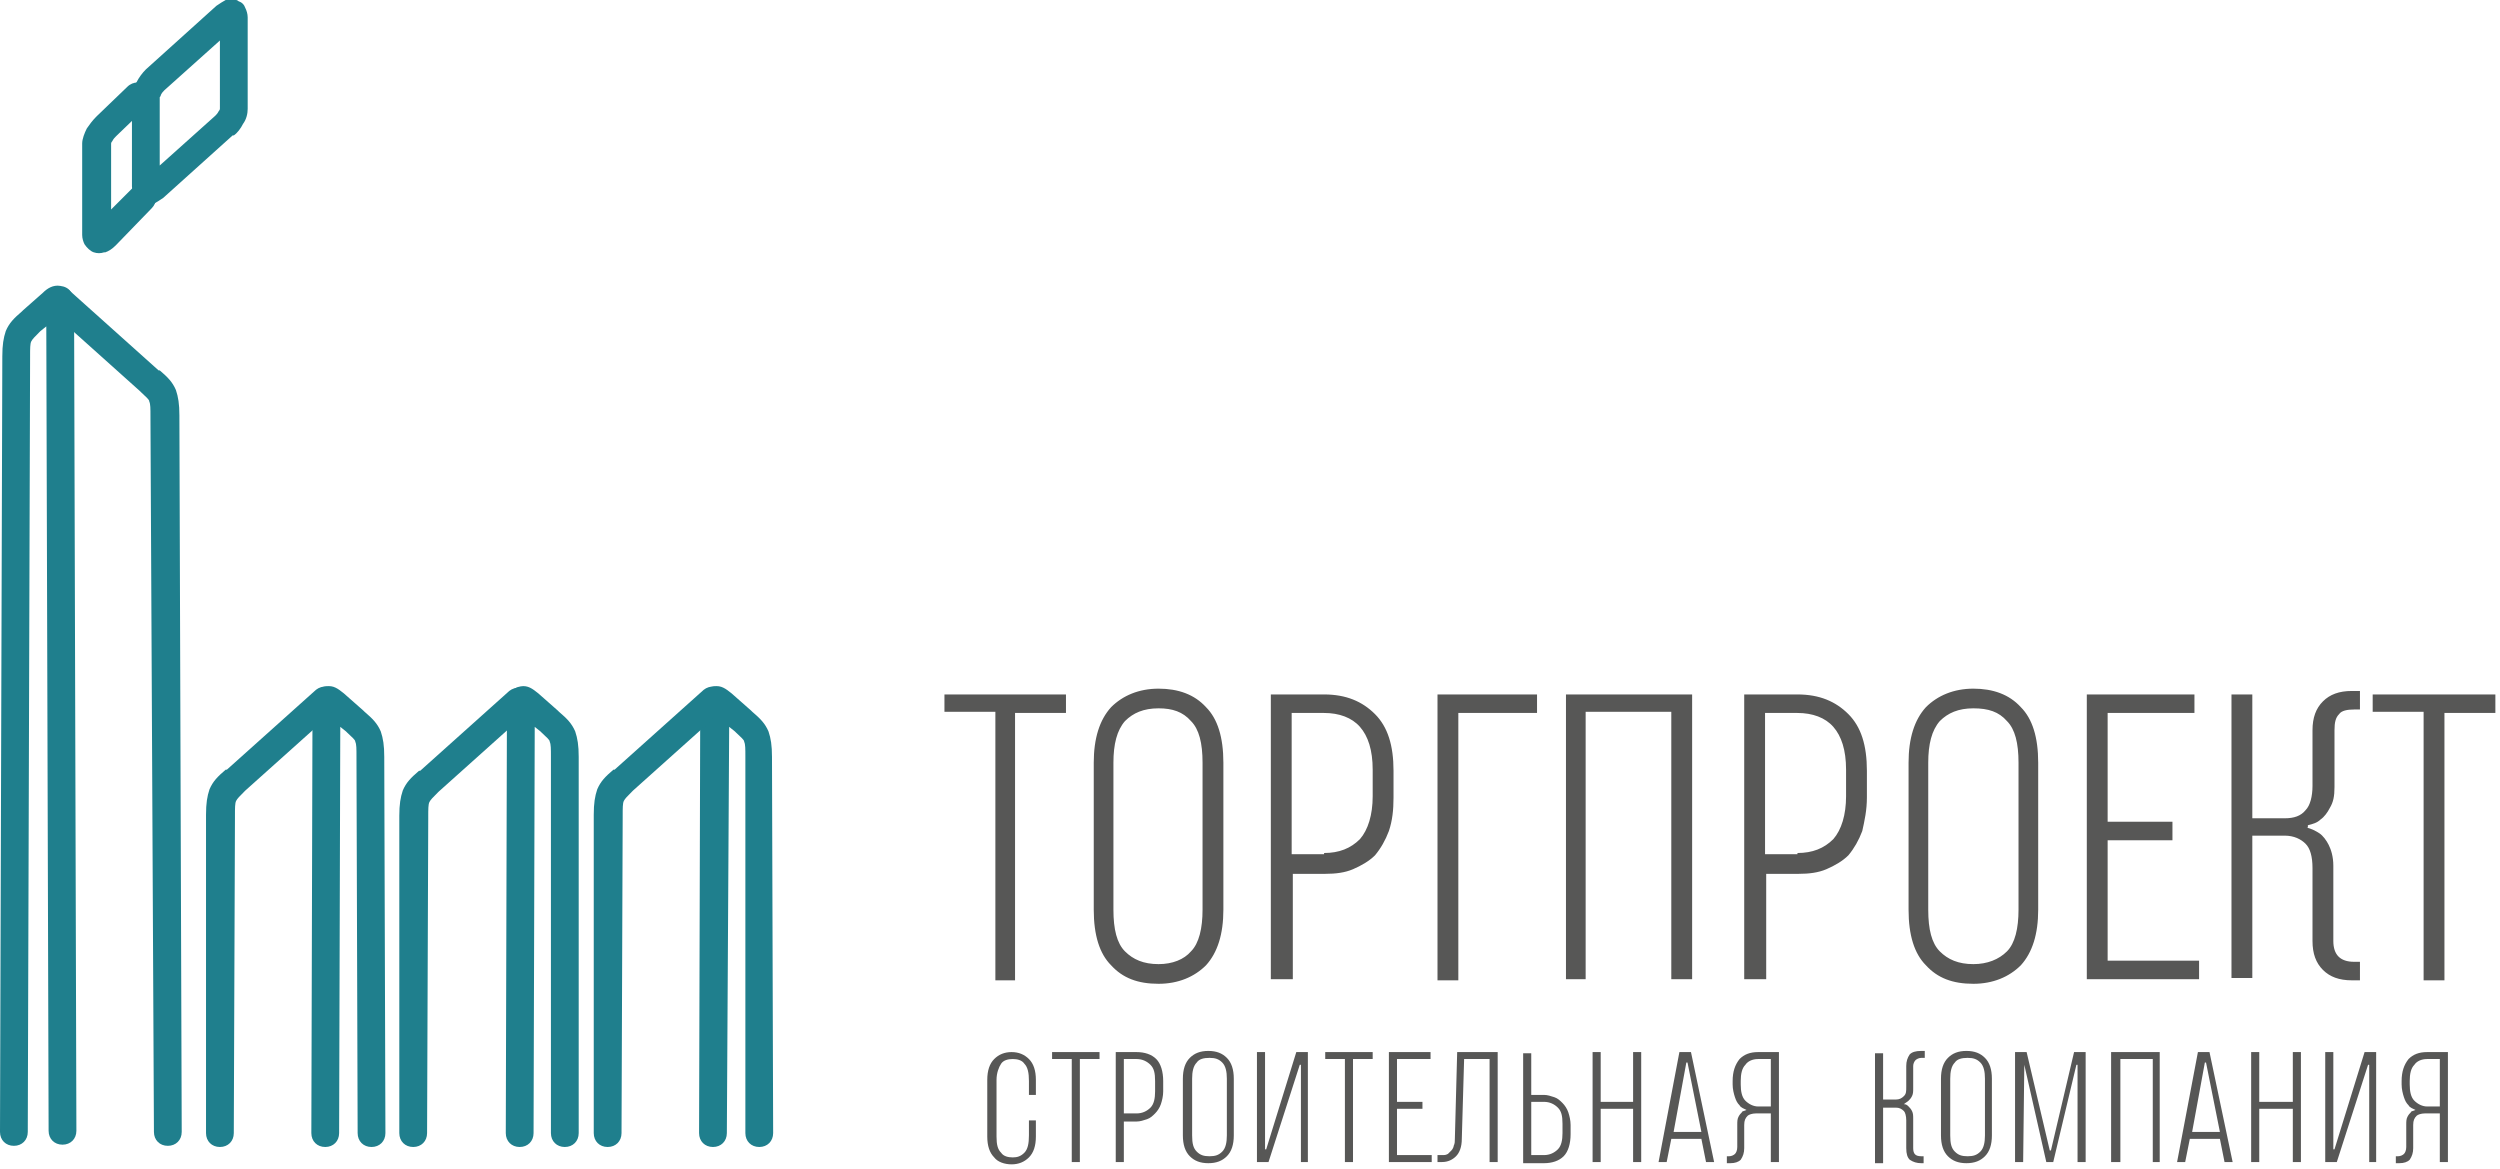
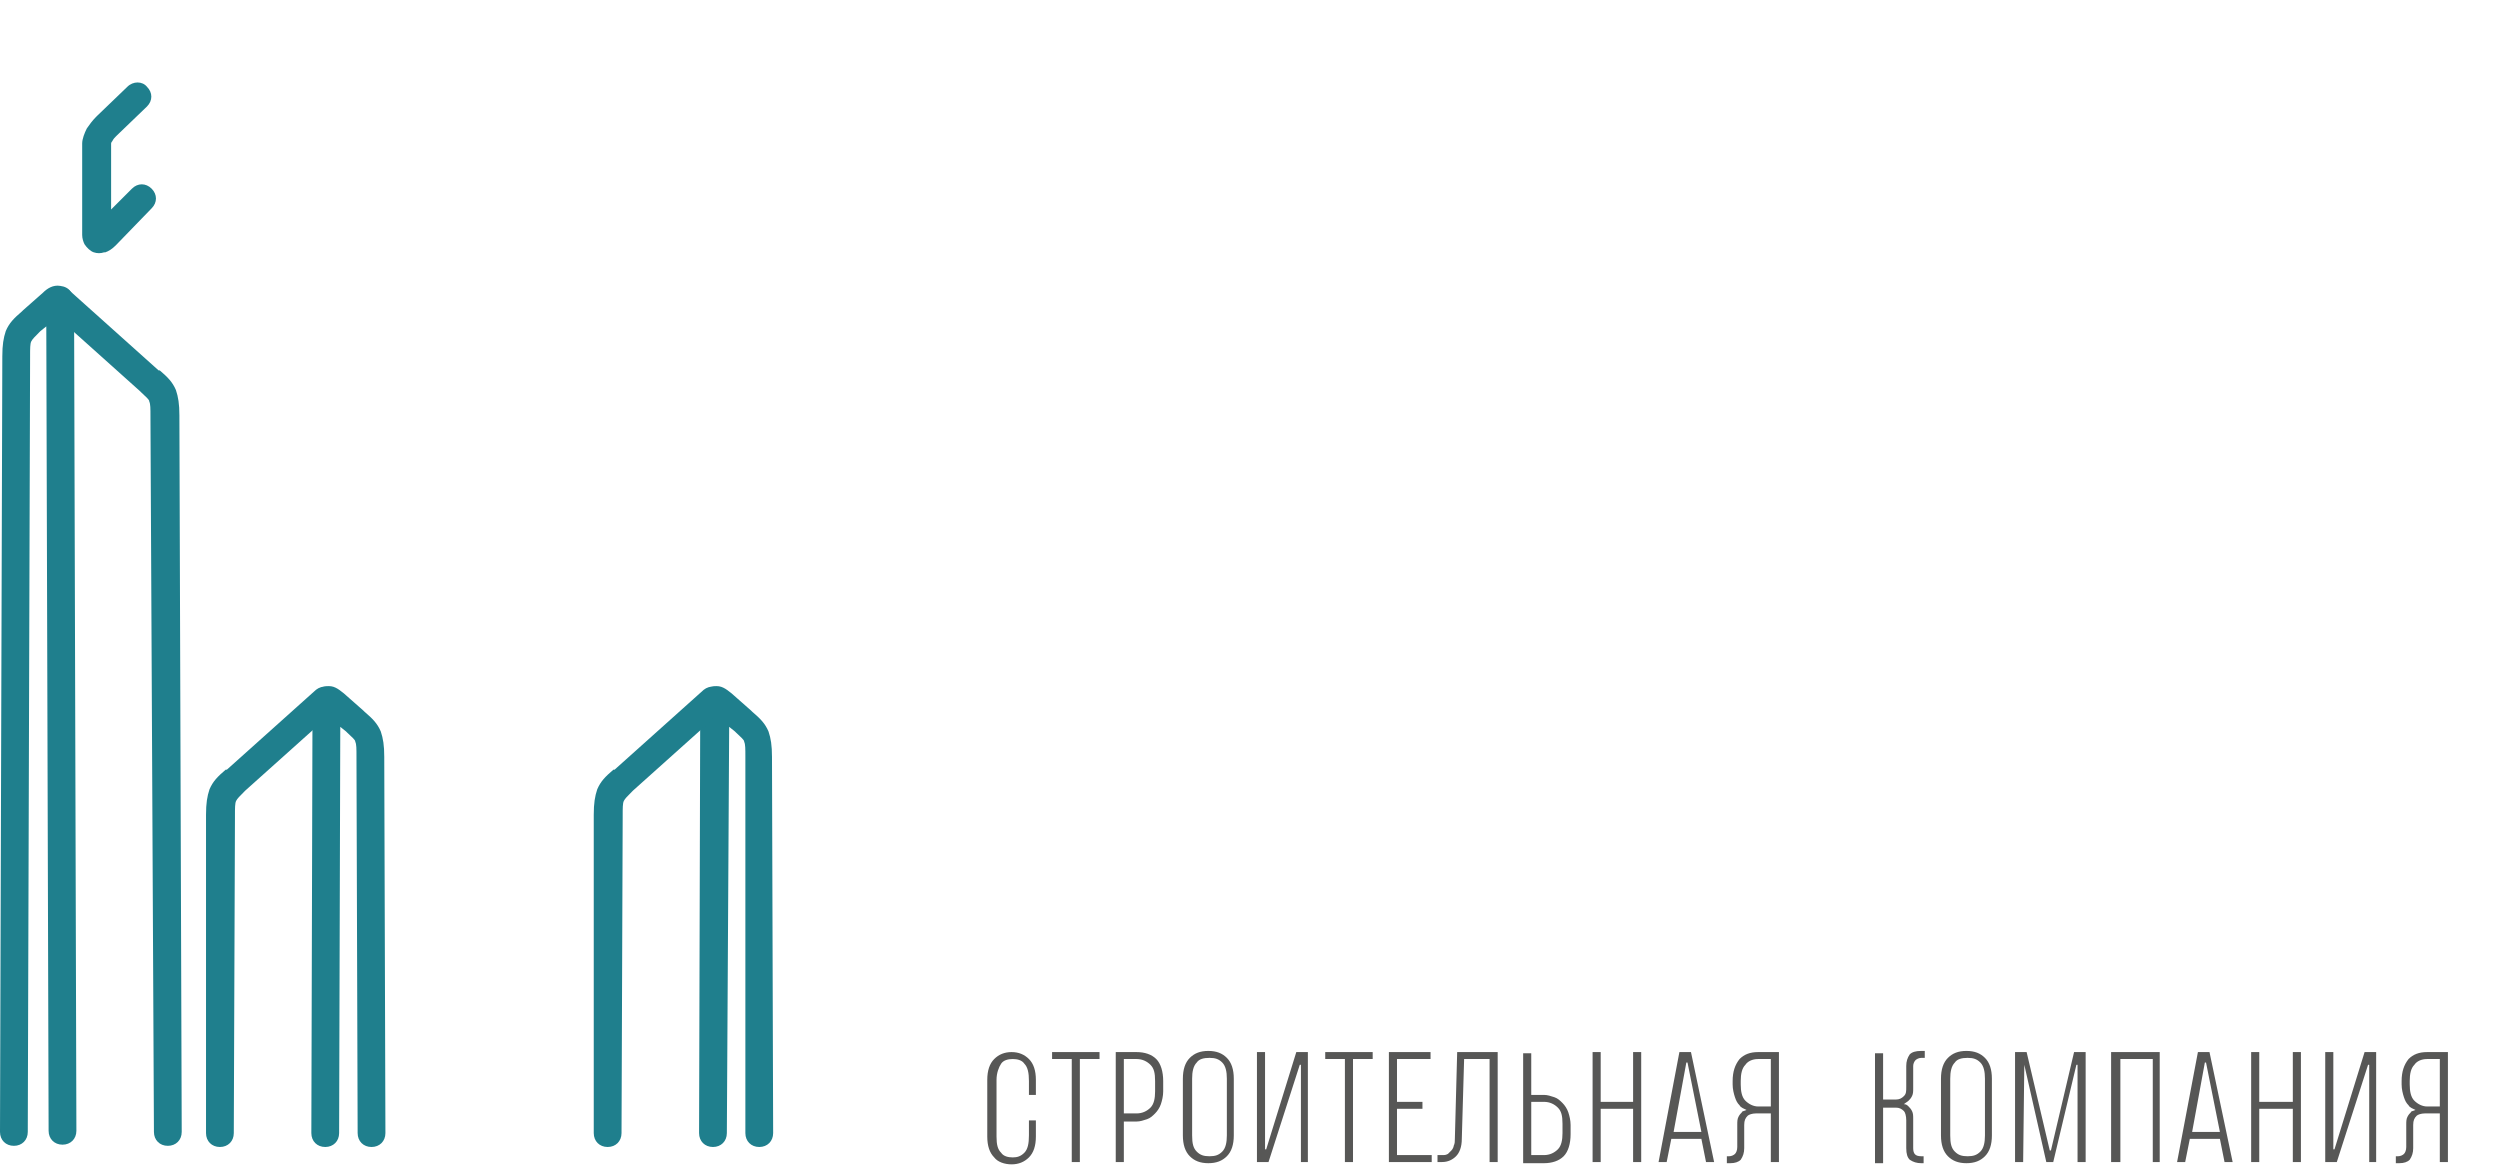
<svg xmlns="http://www.w3.org/2000/svg" width="216" height="101" viewBox="0 0 216 101" fill="none">
  <g clip-path="url(#clip0)">
-     <path d="M205.1 60H215.6V61.6H211.2V84.7H209.4V61.5H205V60H205.1ZM199.3 71.5C199.7 71.6 200.1 71.8 200.4 72C200.7 72.2 201 72.6 201.2 73C201.4 73.4 201.6 74 201.6 74.8V81.3C201.6 82.5 202.2 83.1 203.4 83.1H203.9V84.7H203.2C202.1 84.7 201.3 84.4 200.7 83.8C200.1 83.2 199.8 82.4 199.8 81.3V75C199.8 74 199.6 73.3 199.2 72.9C198.8 72.5 198.2 72.2 197.4 72.2H194.6V84.5H192.8V60H194.6V70.7H197.4C198.2 70.7 198.8 70.5 199.2 70C199.6 69.6 199.8 68.8 199.8 67.9V63.1C199.8 62 200.1 61.2 200.7 60.6C201.3 60 202.1 59.7 203.2 59.7H203.9V61.3H203.4C202.8 61.3 202.3 61.4 202.1 61.7C201.8 62 201.7 62.4 201.7 63.1V68C201.7 68.8 201.6 69.3 201.3 69.8C201.1 70.2 200.8 70.6 200.5 70.8C200.2 71.1 199.8 71.2 199.4 71.3V71.5H199.3ZM180.3 84.6V60H189.6V61.6H182.1V71H187.7V72.6H182.1V83H190V84.6H180.3ZM176.1 78.6C176.1 80.7 175.6 82.3 174.6 83.4C173.6 84.4 172.2 85 170.5 85C168.7 85 167.4 84.5 166.4 83.4C165.4 82.4 164.9 80.8 164.9 78.6V65.9C164.9 63.8 165.4 62.2 166.4 61.1C167.4 60.1 168.8 59.5 170.5 59.5C172.2 59.5 173.6 60 174.6 61.1C175.6 62.1 176.1 63.7 176.1 65.9V78.6ZM166.6 78.6C166.6 80.3 166.9 81.5 167.6 82.2C168.3 82.9 169.2 83.3 170.5 83.3C171.7 83.3 172.7 82.9 173.4 82.2C174.1 81.5 174.4 80.2 174.4 78.6V65.9C174.4 64.2 174.1 63 173.4 62.3C172.7 61.5 171.8 61.2 170.5 61.2C169.2 61.2 168.3 61.6 167.6 62.3C166.9 63.1 166.6 64.3 166.6 65.9V78.6ZM152.5 84.6H150.7V60H155.3C157.2 60 158.6 60.6 159.7 61.7C160.8 62.8 161.3 64.4 161.3 66.6V68.9C161.3 70 161.1 70.9 160.9 71.8C160.6 72.6 160.2 73.3 159.7 73.9C159.2 74.4 158.5 74.8 157.8 75.1C157.1 75.4 156.3 75.5 155.4 75.5H152.6V84.6H152.5ZM155.3 73.7C156.6 73.7 157.6 73.3 158.4 72.5C159.1 71.7 159.5 70.4 159.5 68.8V66.5C159.5 64.8 159.1 63.6 158.4 62.8C157.7 62 156.6 61.6 155.3 61.6H152.5V73.8H155.3V73.7ZM135.3 84.6V60H146.2V84.6H144.4V61.5H137V84.6H135.3ZM124.2 84.6V60H132.8V61.6H126V84.7H124.2V84.6ZM111.6 84.6H109.8V60H114.4C116.3 60 117.7 60.6 118.8 61.7C119.9 62.8 120.4 64.4 120.4 66.6V68.9C120.4 70 120.3 70.9 120 71.8C119.7 72.6 119.3 73.3 118.8 73.9C118.3 74.4 117.6 74.8 116.9 75.1C116.2 75.4 115.4 75.5 114.5 75.5H111.7V84.6H111.6ZM114.4 73.7C115.7 73.7 116.7 73.3 117.5 72.5C118.2 71.7 118.6 70.4 118.6 68.8V66.5C118.6 64.8 118.2 63.6 117.5 62.8C116.8 62 115.7 61.6 114.4 61.6H111.6V73.8H114.4V73.7ZM105.7 78.6C105.7 80.7 105.2 82.3 104.2 83.4C103.2 84.4 101.8 85 100.1 85C98.3 85 97 84.5 96 83.4C95 82.4 94.5 80.8 94.5 78.6V65.9C94.5 63.8 95 62.2 96 61.1C97 60.1 98.4 59.5 100.1 59.5C101.8 59.5 103.2 60 104.2 61.1C105.2 62.1 105.7 63.7 105.7 65.9V78.6ZM96.2 78.6C96.2 80.3 96.5 81.5 97.2 82.2C97.9 82.9 98.8 83.3 100.1 83.3C101.3 83.3 102.3 82.9 102.9 82.2C103.6 81.5 103.9 80.2 103.9 78.6V65.9C103.9 64.2 103.6 63 102.9 62.3C102.2 61.5 101.3 61.2 100.1 61.2C98.8 61.2 97.9 61.6 97.2 62.3C96.5 63.1 96.2 64.3 96.2 65.9V78.6ZM81.6 60H92.1V61.6H87.7V84.7H86V61.5H81.6V60Z" fill="#575756" />
    <path d="M0 97.8C0 98.5 0.5 99 1.2 99C1.9 99 2.4 98.5 2.4 97.8L2.6 30.9V30.8C2.6 30.1 2.6 29.7 2.7 29.5C2.8 29.3 3 29.1 3.4 28.7L3.5 28.6L4 28.2L4.2 97.7C4.2 98.4 4.7 98.9 5.4 98.9C6.1 98.9 6.6 98.4 6.6 97.7L6.4 26.5C6.4 25.3 6 24.8 5.2 24.7C4.6 24.6 4.1 24.9 3.7 25.3L2 26.8C2 26.8 2 26.8 1.9 26.9C1.2 27.5 0.8 27.9 0.5 28.6C0.3 29.2 0.2 29.8 0.2 30.8V30.9H1.4H0.2L0 97.8Z" fill="#1F7F8D" />
    <path d="M13.3 97.8C13.3 98.5 13.8 99 14.5 99C15.2 99 15.7 98.5 15.7 97.8L15.5 36H14.3H15.5V35.9C15.5 34.9 15.4 34.3 15.2 33.7C14.9 33 14.5 32.6 13.8 32C13.8 32 13.8 32 13.7 32L6 25.1C5.5 24.7 4.7 24.7 4.3 25.2C3.9 25.7 3.9 26.5 4.4 26.9L12.1 33.8L12.2 33.9C12.6 34.3 12.9 34.5 12.9 34.7C13 34.9 13 35.3 13 36V36.1L13.3 97.8Z" fill="#1F7F8D" />
    <path d="M30.9 97.9C30.9 98.6 31.4 99.1 32.1 99.1C32.8 99.1 33.3 98.6 33.3 97.9L33.2 65.5H32H33.2V65.4C33.2 64.4 33.1 63.8 32.9 63.2C32.6 62.5 32.2 62.1 31.5 61.5C31.5 61.5 31.5 61.5 31.4 61.4L29.7 59.9C29.2 59.5 28.8 59.2 28.2 59.3C27.4 59.4 27 60 27 61.1L26.9 97.9C26.9 98.6 27.4 99.1 28.1 99.1C28.8 99.1 29.3 98.6 29.3 97.9L29.4 62.8L29.9 63.2L30 63.3C30.4 63.7 30.7 63.9 30.7 64.1C30.8 64.3 30.8 64.7 30.8 65.4V65.5L30.9 97.9Z" fill="#1F7F8D" />
    <path d="M17.8 97.9C17.8 98.6 18.3 99.1 19 99.1C19.7 99.1 20.2 98.6 20.2 97.9L20.3 70.6V70.5C20.3 69.8 20.3 69.4 20.4 69.2C20.5 69 20.7 68.8 21.1 68.4L21.2 68.3L28.9 61.4C29.4 61 29.4 60.2 29 59.7C28.6 59.2 27.8 59.2 27.3 59.6L19.6 66.5C19.6 66.5 19.6 66.5 19.5 66.5C18.8 67.1 18.4 67.5 18.1 68.2C17.9 68.8 17.8 69.4 17.8 70.4V70.5H19H17.8V97.9Z" fill="#1F7F8D" />
-     <path d="M47.6 97.9C47.6 98.6 48.1 99.1 48.8 99.1C49.5 99.1 50 98.6 50 97.9V65.5H48.8H50V65.4C50 64.4 49.9 63.8 49.7 63.2C49.4 62.5 49 62.1 48.3 61.5C48.3 61.5 48.3 61.5 48.2 61.4L46.5 59.9C46 59.5 45.6 59.2 45 59.3C44.3 59.4 43.8 60 43.8 61.1L43.7 97.9C43.7 98.6 44.2 99.1 44.9 99.1C45.6 99.1 46.1 98.6 46.1 97.9L46.2 62.8L46.7 63.2L46.8 63.3C47.2 63.7 47.5 63.9 47.5 64.1C47.6 64.3 47.6 64.7 47.6 65.4V65.5V97.9Z" fill="#1F7F8D" />
-     <path d="M34.5 97.9C34.5 98.6 35 99.1 35.7 99.1C36.4 99.1 36.9 98.6 36.9 97.9L37 70.7V70.6C37 69.9 37 69.5 37.1 69.3C37.2 69.1 37.4 68.9 37.8 68.5L37.9 68.4L45.6 61.5C46.1 61.1 46.1 60.3 45.7 59.8C45.3 59.3 44.5 59.3 44 59.7L36.3 66.6C36.3 66.6 36.3 66.6 36.2 66.6C35.5 67.2 35.1 67.6 34.8 68.3C34.6 68.9 34.5 69.5 34.5 70.5V70.6H35.7H34.5V97.9Z" fill="#1F7F8D" />
    <path d="M64.4 97.9C64.4 98.6 64.9 99.1 65.6 99.1C66.3 99.1 66.8 98.6 66.8 97.9L66.7 65.5H65.5H66.7V65.4C66.7 64.4 66.6 63.8 66.4 63.2C66.1 62.5 65.7 62.1 65 61.5C65 61.5 65 61.5 64.9 61.4L63.2 59.9C62.7 59.5 62.3 59.2 61.7 59.3C61 59.4 60.5 60 60.5 61.1L60.4 97.9C60.4 98.6 60.9 99.1 61.6 99.1C62.3 99.1 62.8 98.6 62.8 97.9L63 62.8L63.5 63.2L63.6 63.3C64 63.7 64.3 63.9 64.3 64.1C64.4 64.3 64.4 64.7 64.4 65.4V65.5V97.9Z" fill="#1F7F8D" />
    <path d="M51.3 97.9C51.3 98.6 51.8 99.1 52.5 99.1C53.2 99.1 53.7 98.6 53.7 97.9L53.8 70.6V70.5C53.8 69.8 53.8 69.4 53.9 69.2C54 69 54.2 68.8 54.6 68.4L54.7 68.3L62.4 61.4C62.9 61 62.9 60.2 62.5 59.7C62.1 59.2 61.3 59.2 60.8 59.6L53.1 66.5C53.1 66.5 53.1 66.5 53 66.5C52.3 67.1 51.9 67.5 51.6 68.2C51.4 68.8 51.3 69.4 51.3 70.4V70.5H52.5H51.3V97.9Z" fill="#1F7F8D" />
-     <path d="M19 3.5L14.2 7.8C14.1 7.9 14 8 13.9 8.2C13.9 8.3 13.8 8.4 13.8 8.4V14.3L18.6 10L19.4 10.9L18.6 10C18.7 9.9 18.8 9.8 18.9 9.6C19 9.5 19 9.4 19 9.4V3.5ZM12.6 6L18.7 0.5C19 0.3 19.3 0.1 19.5 4.88311e-05C19.8 -0.1 20.1 -0.1 20.4 4.88311e-05L20 1.2L20.4 4.88311e-05C20.5 4.88311e-05 20.6 0.1 20.6 0.1C20.9 0.2 21.1 0.4 21.2 0.7C21.3 0.9 21.4 1.2 21.4 1.5V9.4C21.4 9.8 21.3 10.3 21 10.7C20.8 11.1 20.5 11.5 20.2 11.7C20.2 11.7 20.2 11.7 20.1 11.7L14.1 17.1C13.8 17.3 13.5 17.5 13.3 17.6C13 17.7 12.7 17.7 12.4 17.6L12.8 16.4L12.4 17.6C12.3 17.6 12.2 17.5 12.2 17.5C11.9 17.4 11.7 17.2 11.6 16.9C11.5 16.7 11.4 16.4 11.4 16.1V8.4C11.4 8 11.5 7.5 11.8 7.1C12 6.7 12.3 6.3 12.6 6Z" fill="#1F7F8D" />
    <path d="M13.1 18C13.6 17.5 13.6 16.8 13.1 16.3C12.6 15.8 11.9 15.8 11.4 16.3L9.6 18.1V12.4C9.6 12.4 9.6 12.3 9.7 12.2C9.8 12 9.9 11.9 10 11.8L9.2 10.9L10 11.8C10 11.8 10 11.8 10.1 11.7L12.7 9.2C13.2 8.7 13.2 8 12.7 7.5C12.3 7 11.5 7 11 7.5L8.4 10C8.4 10 8.4 10 8.3 10.1C8 10.4 7.7 10.8 7.5 11.1C7.3 11.5 7.1 12 7.1 12.4V20.3C7.1 20.6 7.2 20.9 7.3 21.1C7.5 21.4 7.8 21.7 8.1 21.8C8.4 21.9 8.7 21.9 9 21.8C9 21.8 9 21.8 9.1 21.8C9.4 21.7 9.7 21.5 10 21.2L13.1 18Z" fill="#1F7F8D" />
    <path d="M210.8 95.6V91.5H209.7C209.2 91.5 208.8 91.7 208.6 92C208.3 92.3 208.2 92.8 208.2 93.4V93.7C208.2 94.3 208.3 94.8 208.6 95.1C208.9 95.4 209.3 95.6 209.7 95.6H210.8ZM208.7 95.9C208.5 95.8 208.2 95.7 208.1 95.5C207.9 95.3 207.8 95.1 207.7 94.8C207.6 94.5 207.5 94.1 207.5 93.7V93.4C207.5 92.6 207.7 92 208.1 91.5C208.5 91.1 209 90.9 209.7 90.9H211.5V100.4H210.8V96.2H209.5C209.2 96.2 208.9 96.3 208.8 96.4C208.6 96.6 208.5 96.8 208.5 97.2V99.2C208.5 99.6 208.4 99.9 208.2 100.2C208 100.4 207.7 100.5 207.3 100.5H207V99.9H207.2C207.4 99.9 207.6 99.8 207.7 99.7C207.8 99.6 207.9 99.4 207.9 99.1V97.2C207.9 96.9 207.9 96.7 208 96.5C208.1 96.3 208.2 96.2 208.3 96.1C208.3 96 208.5 96 208.7 95.9ZM204.7 100.4V92H204.6L201.9 100.4H200.9V90.9H201.6V99.3H201.7L204.3 90.9H205.3V100.4H204.7ZM194.5 100.4V90.9H195.2V95.2H198.1V90.9H198.8V100.4H198.1V95.8H195.2V100.4H194.5ZM189.4 97.8H191.8L190.6 91.8H190.5L189.4 97.8ZM192.9 100.4H192.2L191.8 98.4H189.2L188.8 100.4H188.1L189.9 90.9H190.9L192.9 100.4ZM182.4 100.4V90.9H186.6V100.4H186V91.5H183.2V100.4H182.4ZM174.9 92L174.8 100.4H174.1V90.9H175.1L177.1 99.4H177.2L179.2 90.9H180.2V100.4H179.5V92H179.4L177.4 100.4H176.8L174.9 92ZM172.1 98.1C172.1 98.9 171.9 99.5 171.5 99.9C171.1 100.3 170.6 100.5 169.9 100.5C169.2 100.5 168.7 100.3 168.3 99.9C167.9 99.5 167.7 98.9 167.7 98.1V93.2C167.7 92.4 167.9 91.8 168.3 91.4C168.7 91 169.2 90.8 169.9 90.8C170.6 90.8 171.1 91 171.5 91.4C171.9 91.8 172.1 92.4 172.1 93.2V98.1ZM168.5 98.1C168.5 98.8 168.6 99.2 168.9 99.5C169.2 99.8 169.5 99.9 170 99.9C170.5 99.9 170.8 99.8 171.1 99.5C171.4 99.2 171.5 98.7 171.5 98.1V93.2C171.5 92.6 171.4 92.1 171.1 91.8C170.8 91.5 170.5 91.4 170 91.4C169.5 91.4 169.1 91.5 168.9 91.8C168.6 92.1 168.5 92.6 168.5 93.2V98.1ZM164.5 95.4C164.7 95.4 164.8 95.5 164.9 95.6C165 95.7 165.1 95.8 165.2 96C165.3 96.2 165.3 96.4 165.3 96.7V99.2C165.3 99.7 165.5 99.9 166 99.9H166.2V100.5H166C165.6 100.5 165.3 100.4 165 100.2C164.8 100 164.7 99.7 164.7 99.2V96.8C164.7 96.4 164.6 96.1 164.5 96C164.3 95.8 164.1 95.7 163.8 95.7H162.7V100.5H162V91H162.7V95H163.8C164.1 95 164.3 94.9 164.5 94.7C164.7 94.5 164.7 94.3 164.7 93.9V92.1C164.7 91.7 164.8 91.4 165 91.1C165.2 90.9 165.5 90.8 166 90.8H166.3V91.4H166C165.8 91.4 165.6 91.5 165.5 91.6C165.4 91.7 165.3 91.9 165.3 92.1V94C165.3 94.3 165.3 94.5 165.2 94.7C165.1 94.9 165 95 164.9 95.1C164.8 95.2 164.6 95.3 164.5 95.4ZM153 95.6V91.5H151.9C151.4 91.5 151 91.7 150.8 92C150.5 92.3 150.4 92.8 150.4 93.4V93.7C150.4 94.3 150.5 94.8 150.8 95.1C151.1 95.4 151.5 95.6 151.9 95.6H153ZM150.9 95.9C150.7 95.8 150.4 95.7 150.3 95.5C150.1 95.3 150 95.1 149.9 94.8C149.8 94.5 149.7 94.1 149.7 93.7V93.4C149.7 92.6 149.9 92 150.3 91.5C150.7 91.1 151.2 90.9 151.9 90.9H153.7V100.4H153V96.2H151.7C151.4 96.2 151.1 96.3 151 96.4C150.8 96.6 150.7 96.8 150.7 97.2V99.2C150.7 99.6 150.6 99.9 150.4 100.2C150.2 100.4 149.9 100.5 149.5 100.5H149.2V99.9H149.4C149.6 99.9 149.8 99.8 149.9 99.7C150 99.6 150.1 99.4 150.1 99.1V97.2C150.1 96.9 150.1 96.7 150.2 96.5C150.3 96.3 150.4 96.2 150.5 96.1C150.5 96 150.7 96 150.9 95.9ZM144.6 97.8H147L145.8 91.8H145.7L144.6 97.8ZM148.1 100.4H147.4L147 98.4H144.4L144 100.4H143.3L145.1 90.9H146.1L148.1 100.4ZM137.6 100.4V90.9H138.3V95.2H141.1V90.9H141.8V100.4H141.1V95.8H138.3V100.4H137.6ZM132.3 94.6H133.4C133.7 94.6 134 94.7 134.3 94.8C134.6 94.9 134.8 95.1 135 95.3C135.2 95.5 135.4 95.8 135.5 96.1C135.6 96.4 135.7 96.8 135.7 97.2V98C135.7 98.8 135.5 99.5 135.1 99.9C134.7 100.3 134.1 100.5 133.4 100.5H131.6V91H132.3V94.6ZM132.3 95.2V99.8H133.4C133.9 99.8 134.3 99.6 134.6 99.3C134.9 99 135 98.5 135 97.9V97.1C135 96.4 134.9 96 134.6 95.7C134.3 95.4 133.9 95.2 133.4 95.2H132.3ZM124.2 99.8C124.2 99.8 124.3 99.8 124.4 99.8H124.5C124.6 99.8 124.6 99.8 124.7 99.8C124.8 99.8 124.9 99.8 125.1 99.7C125.2 99.6 125.3 99.5 125.4 99.4C125.5 99.3 125.6 99.1 125.6 99C125.7 98.8 125.7 98.6 125.7 98.4L125.9 90.9H129.4V100.4H128.7V91.5H126.5L126.3 98.4C126.3 99.1 126.1 99.6 125.8 99.9C125.5 100.2 125.1 100.4 124.6 100.4C124.5 100.4 124.3 100.4 124.3 100.4H124.2V99.8ZM120 100.4V90.9H123.6V91.5H120.7V95.2H122.9V95.8H120.7V99.8H123.7V100.4H120ZM114.5 90.9H118.6V91.5H116.9V100.4H116.2V91.5H114.5V90.9ZM112.4 100.4V92H112.3L109.6 100.4H108.6V90.9H109.3V99.3H109.4L112 90.9H113V100.4H112.4ZM106.6 98.1C106.6 98.9 106.4 99.5 106 99.9C105.6 100.3 105.1 100.5 104.4 100.5C103.7 100.5 103.2 100.3 102.8 99.9C102.4 99.5 102.2 98.9 102.2 98.1V93.2C102.2 92.4 102.4 91.8 102.8 91.4C103.2 91 103.7 90.8 104.4 90.8C105.1 90.8 105.6 91 106 91.4C106.4 91.8 106.6 92.4 106.6 93.2V98.1ZM103 98.1C103 98.8 103.1 99.2 103.4 99.5C103.7 99.8 104 99.9 104.5 99.9C105 99.9 105.3 99.8 105.6 99.5C105.9 99.2 106 98.7 106 98.1V93.2C106 92.6 105.9 92.1 105.6 91.8C105.3 91.5 105 91.4 104.5 91.4C104 91.4 103.6 91.5 103.4 91.8C103.1 92.1 103 92.6 103 93.2V98.1ZM97.1 100.4H96.4V90.9H98.2C98.9 90.9 99.5 91.1 99.9 91.5C100.3 91.9 100.5 92.6 100.5 93.4V94.3C100.5 94.7 100.4 95.1 100.3 95.4C100.2 95.7 100 96 99.8 96.2C99.6 96.4 99.4 96.6 99.1 96.7C98.8 96.8 98.5 96.9 98.2 96.9H97.1V100.4ZM98.2 96.2C98.7 96.2 99.1 96 99.4 95.7C99.7 95.4 99.8 94.9 99.8 94.3V93.4C99.8 92.7 99.7 92.3 99.4 92C99.1 91.7 98.7 91.5 98.2 91.5H97.1V96.2H98.2ZM90.9 90.9H95V91.5H93.3V100.4H92.6V91.5H90.9V90.9ZM89.5 96.7C89.5 96.9 89.5 97 89.5 97.2C89.5 97.3 89.5 97.5 89.5 97.7C89.5 97.9 89.5 98 89.5 98.2C89.5 99 89.3 99.6 88.9 100C88.5 100.4 88 100.6 87.4 100.6C86.8 100.6 86.2 100.4 85.9 100C85.5 99.6 85.3 99 85.3 98.2V93.3C85.3 92.5 85.5 91.9 85.9 91.5C86.3 91.1 86.8 90.9 87.4 90.9C88 90.9 88.5 91.1 88.9 91.5C89.3 91.9 89.5 92.5 89.5 93.3C89.5 93.4 89.5 93.6 89.5 93.8C89.5 94 89.5 94.1 89.5 94.2C89.5 94.3 89.5 94.5 89.5 94.6H88.9V93.4C88.9 92.7 88.8 92.2 88.5 91.9C88.3 91.6 87.9 91.5 87.5 91.5C87.1 91.5 86.7 91.6 86.5 91.9C86.3 92.2 86.1 92.7 86.1 93.3V98.2C86.1 98.9 86.2 99.3 86.5 99.6C86.7 99.9 87.1 100 87.5 100C87.9 100 88.2 99.9 88.5 99.6C88.8 99.3 88.9 98.8 88.9 98.1V96.8H89.5V96.7Z" fill="#575756" />
  </g>
  <defs>
    <clipPath id="clip0">
      <rect width="215.6" height="100.6" fill="white" />
    </clipPath>
  </defs>
</svg>